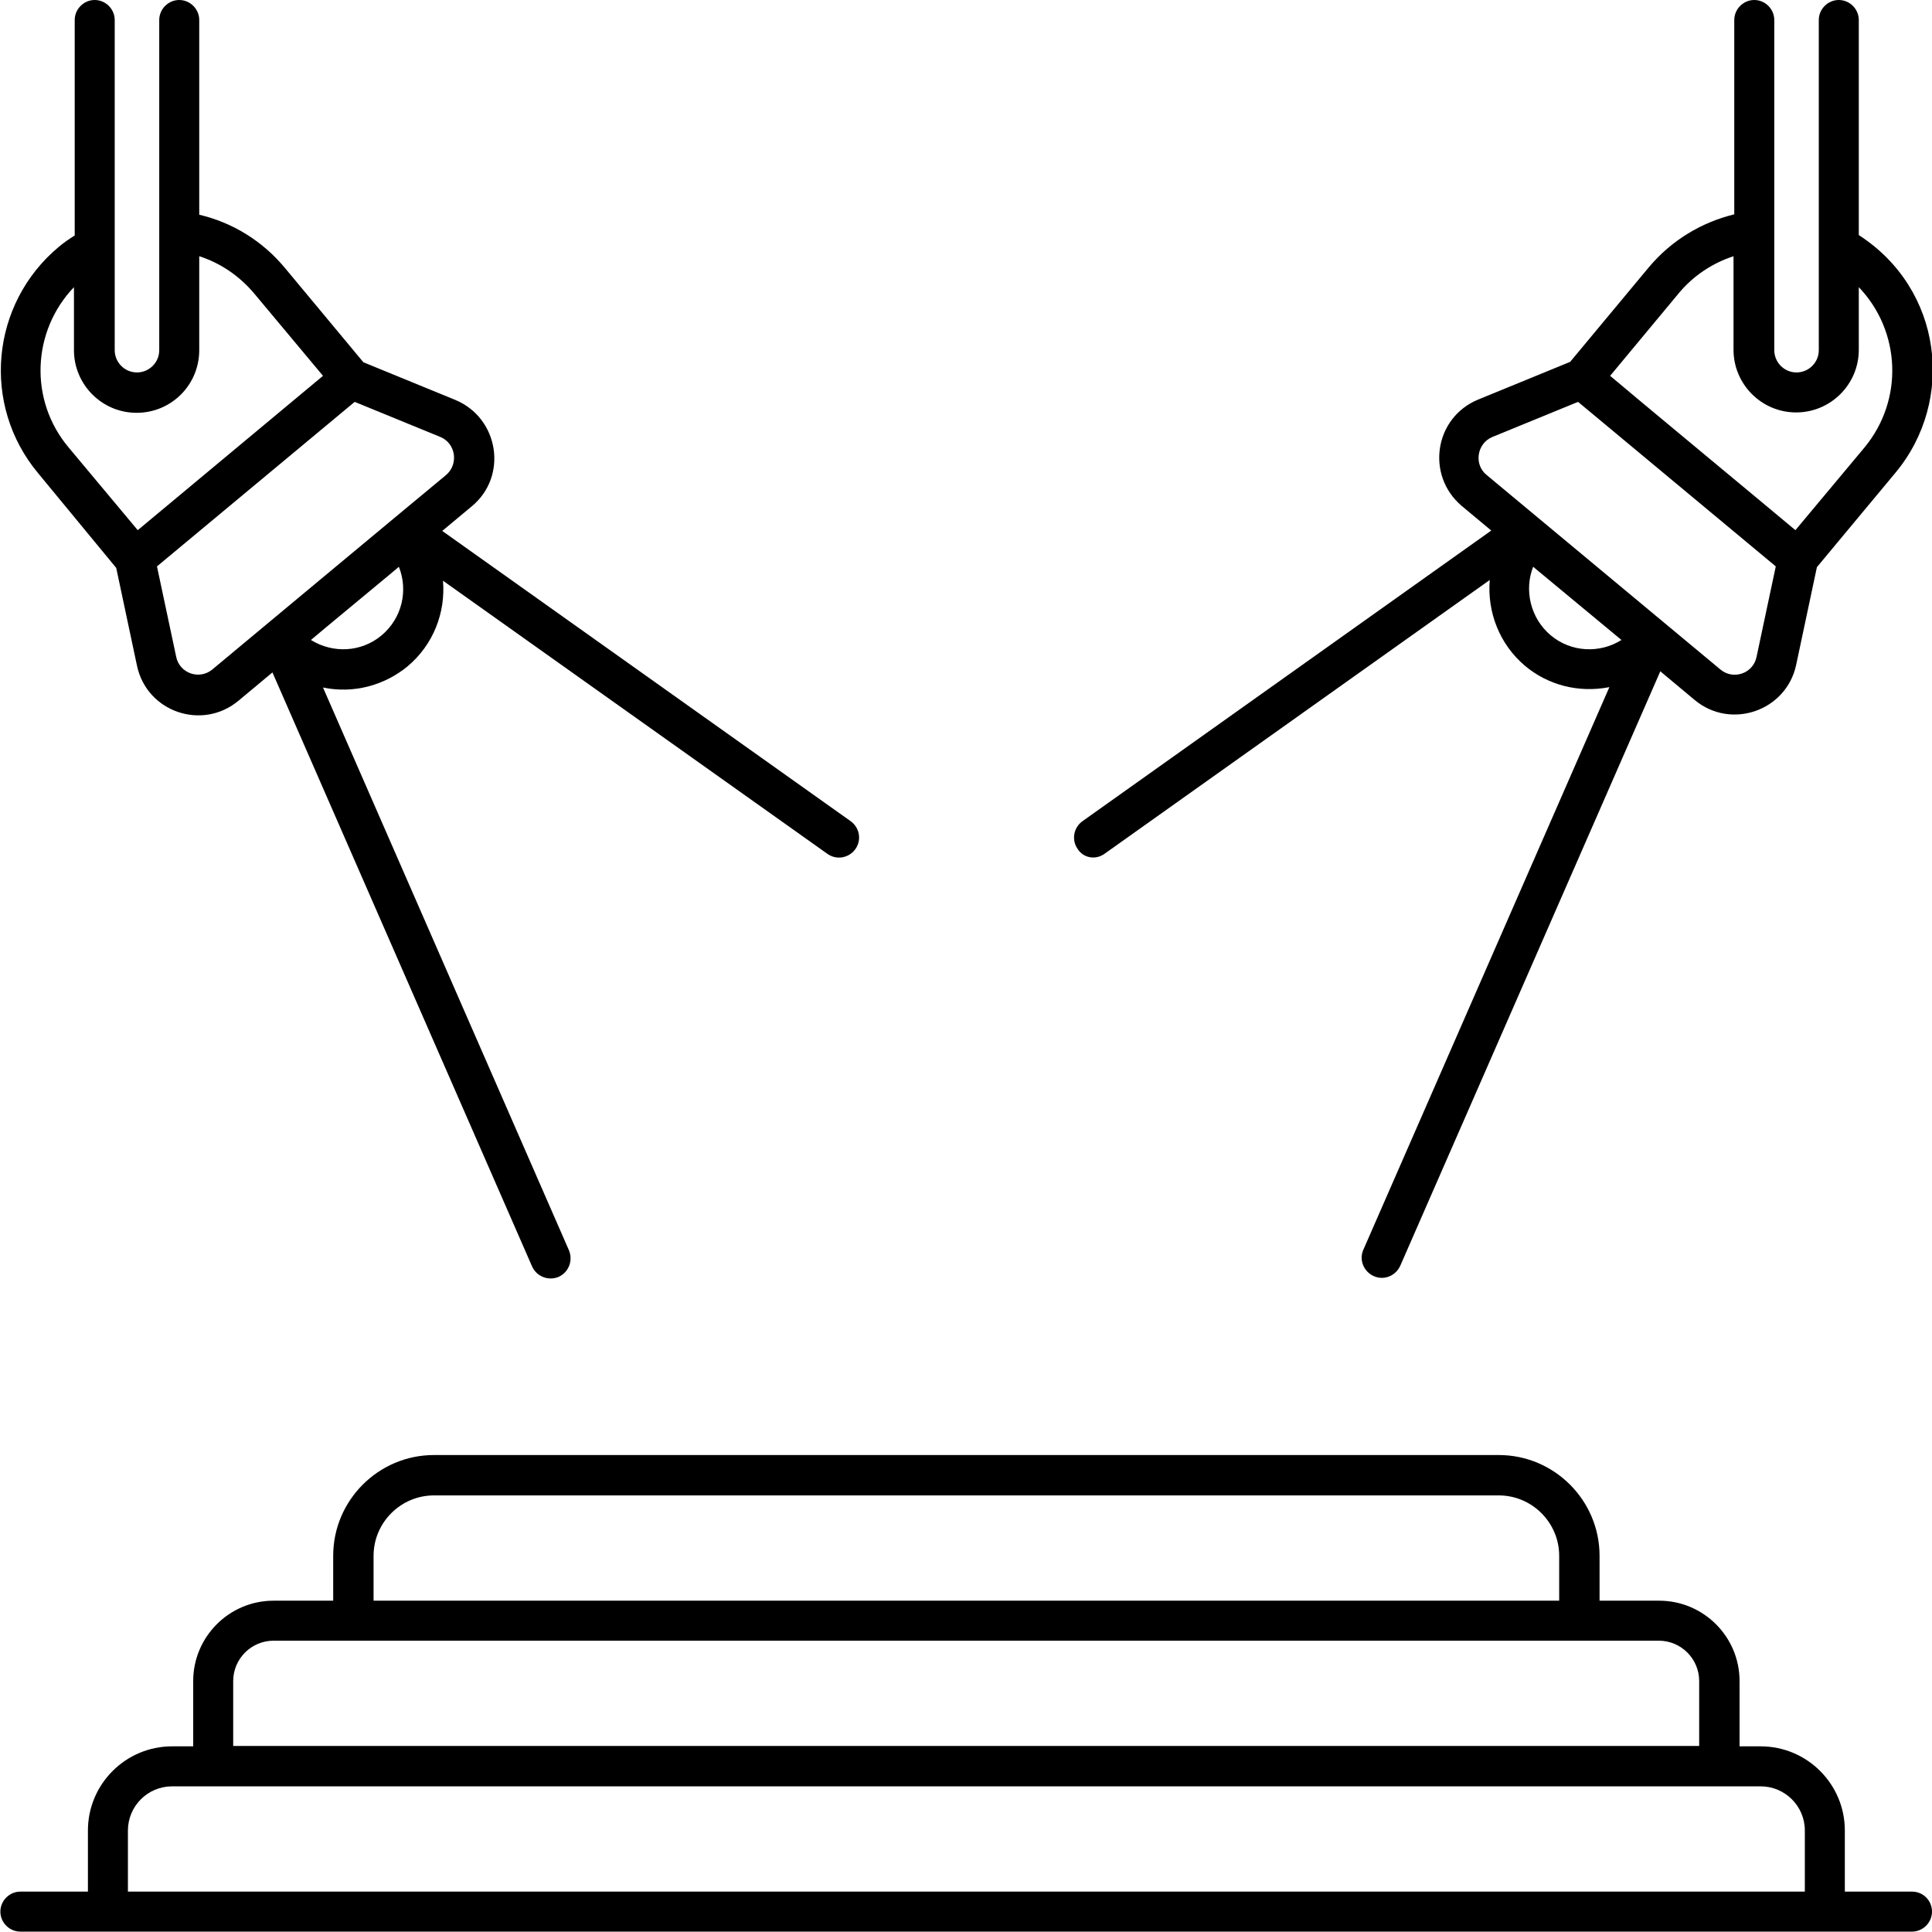
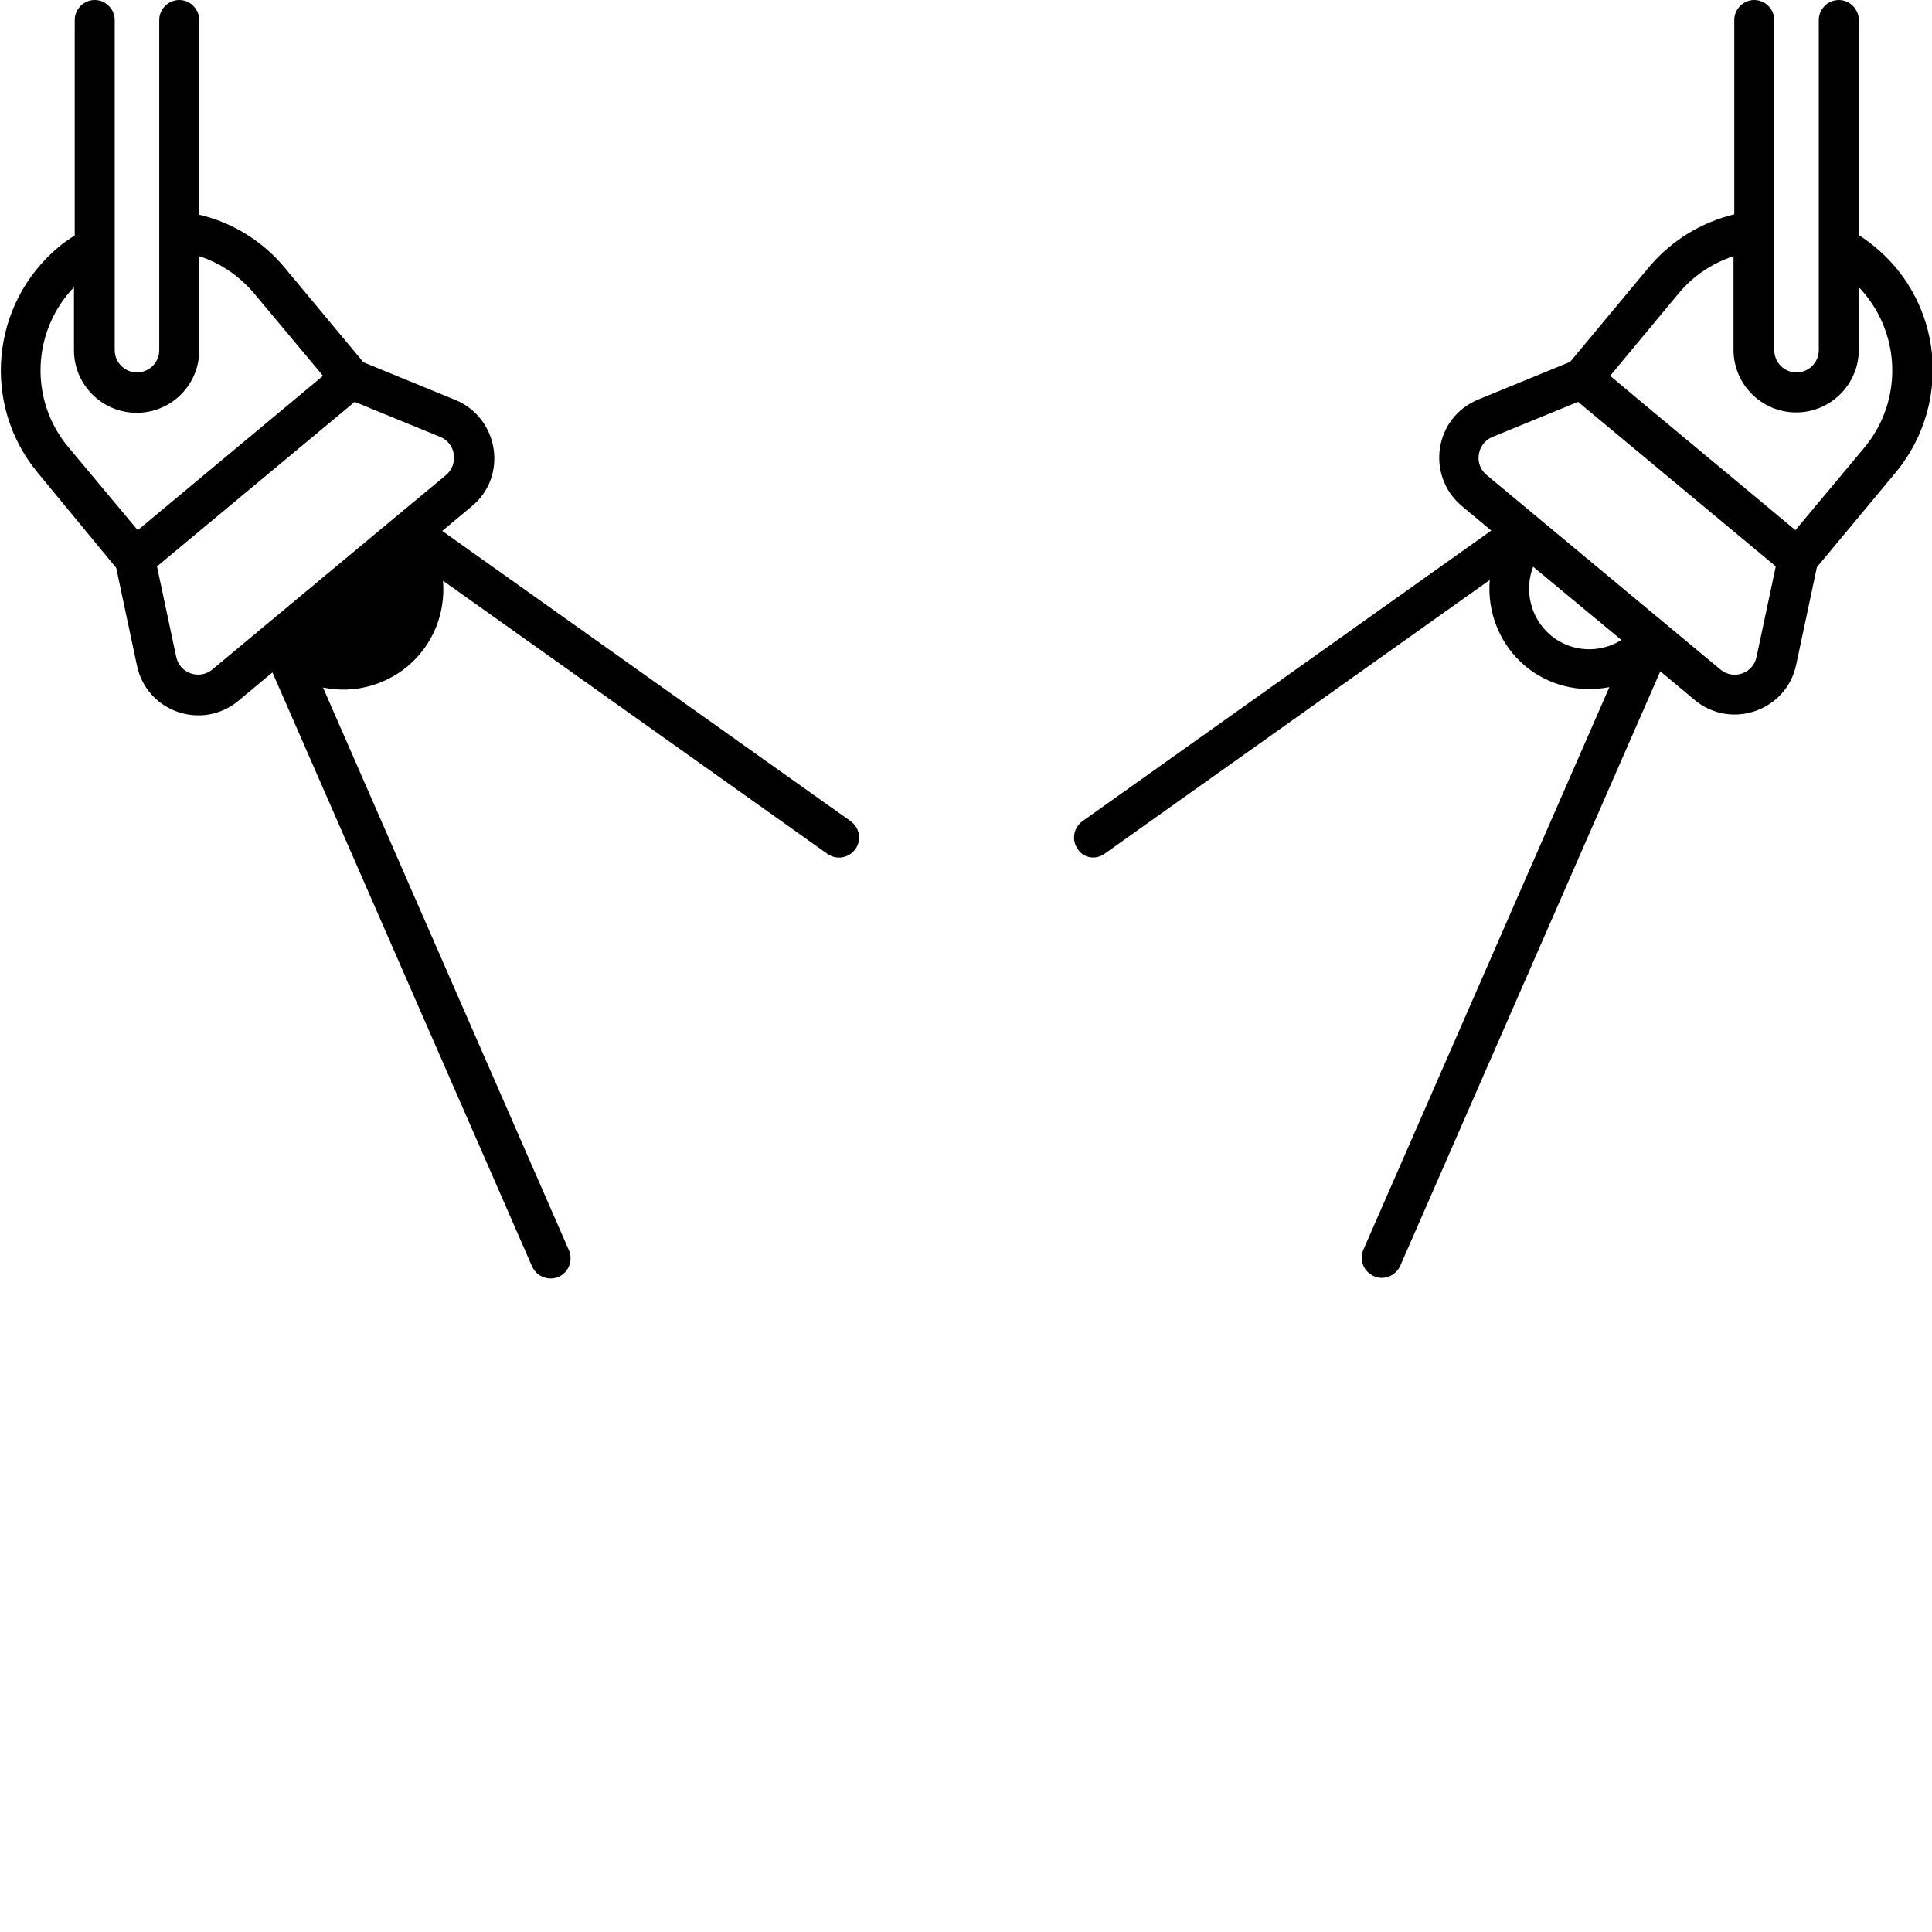
<svg xmlns="http://www.w3.org/2000/svg" id="Layer_1" enable-background="new 0 0 512 512" height="512" viewBox="0 0 512 512" width="512">
  <g id="_x31_5_Stage">
    <g>
      <path d="m292.8 226.2 102-72.5c-.7 8.4 2.5 17 9.4 22.8 6 5 14 7.2 22.3 5.6l-65.2 149.1c-1.2 2.7.1 5.8 2.8 7s5.8-.1 7-2.8l68.9-157.5 9.1 7.6c9.6 8 24.3 2.9 26.9-9.3l5.5-25.9 20.8-25c16-19.2 12.5-48.7-9.7-63v-57c0-2.9-2.4-5.3-5.3-5.3s-5.3 2.4-5.3 5.3v87.5c0 3.3-2.7 5.9-5.9 5.9-3.3 0-5.9-2.7-5.9-5.9v-87.5c0-2.9-2.4-5.3-5.3-5.3s-5.3 2.4-5.3 5.3v51.5c-8.6 2.1-16.6 6.8-22.7 14.1l-20.8 25-24.4 10c-11.6 4.8-13.9 20.1-4.3 28.2l7.8 6.5-108.3 77c-2.4 1.7-3 5-1.3 7.4 1.5 2.4 4.8 3 7.2 1.2zm118.2-57.8c-5.5-4.6-7.1-12.1-4.7-18.2l23.4 19.4c-5.7 3.6-13.3 3.3-18.7-1.2zm33.9-90.7c3.9-4.7 9-8 14.5-9.8v24.8c0 9.1 7.4 16.6 16.6 16.6 9.1 0 16.6-7.4 16.6-16.6v-16.6c11.1 11.6 12 29.8 1.5 42.5l-18.3 21.9c-3.9-3.3-44.3-36.8-49.1-40.9zm-49.4 38.1 22.7-9.3 52.4 43.6-5.1 24c-.9 4.4-6.2 6.2-9.6 3.3-47.9-39.9-14-11.6-61.9-51.5-3.5-2.8-2.6-8.4 1.5-10.1z" />
-       <path d="m30.8 150.5 5.5 25.9c2.6 12.3 17.3 17.3 26.9 9.3l9-7.5 68.8 157.4c1.2 2.7 4.3 3.9 7 2.8 2.7-1.2 3.9-4.3 2.8-7l-65.2-149.2c8.2 1.7 16.3-.6 22.4-5.6 6.9-5.8 10.1-14.3 9.4-22.7l101.9 72.4c2.4 1.7 5.7 1.1 7.4-1.3s1.1-5.7-1.3-7.4l-108.2-76.9 7.8-6.5c9.7-8 7.2-23.4-4.3-28.2l-24.4-10-20.8-25c-5.9-7.1-13.8-12-22.7-14.1v-51.6c0-2.9-2.4-5.3-5.3-5.3s-5.3 2.4-5.3 5.3v87.5c0 3.3-2.7 5.9-5.9 5.9-3.3 0-5.9-2.7-5.9-5.9v-87.5c0-2.9-2.4-5.3-5.3-5.3s-5.3 2.4-5.3 5.3v57.1c-1.4.9-2.9 1.9-4.2 3-18.1 15.1-20.6 41.9-5.5 60zm70.3 17.9c-5.4 4.5-12.9 4.8-18.7 1.2.5-.5 23.9-19.8 23.3-19.4 2.5 6.2.9 13.6-4.6 18.2zm17.1-42.5c-2.6 2.1-64.8 53.9-61.9 51.5-3.5 2.9-8.7 1-9.6-3.3l-5.1-24 52.4-43.6 22.7 9.3c4.1 1.7 4.9 7.2 1.5 10.1zm-98.6-49.8v16.7c0 9.1 7.4 16.6 16.6 16.6s16.6-7.4 16.6-16.6v-24.9c5.6 1.8 10.6 5.2 14.5 9.8l18.3 21.9-49.1 40.9-18.3-21.9c-10.6-12.6-9.7-30.9 1.4-42.5z" />
-       <path d="m506.7 501.3h-17.8v-16.2c0-12.3-10-22.3-22.3-22.3h-5.6v-17.3c0-11.8-9.6-21.3-21.3-21.3h-15.8v-11.9c0-14.7-12-26.7-26.7-26.7h-282.2c-14.7 0-26.7 12-26.7 26.7v11.9h-15.8c-11.8 0-21.3 9.6-21.3 21.3v17.3h-5.6c-12.3 0-22.3 10-22.3 22.3v16.2h-17.9c-2.9 0-5.3 2.4-5.3 5.3s2.4 5.3 5.3 5.3h501.3c2.9 0 5.3-2.4 5.3-5.3s-2.3-5.3-5.3-5.3zm-407.7-89c0-8.8 7.2-16 16-16h282.2c8.8 0 16 7.2 16 16v11.9h-314.2zm-37.2 33.2c0-5.9 4.8-10.7 10.7-10.7h367.1c5.9 0 10.7 4.8 10.7 10.7v17.2h-388.5zm-27.9 55.8v-16.2c0-6.4 5.2-11.7 11.7-11.7h421c6.4 0 11.7 5.2 11.7 11.7v16.2z" />
+       <path d="m30.8 150.5 5.5 25.9c2.6 12.3 17.3 17.3 26.9 9.3l9-7.5 68.8 157.4c1.2 2.7 4.3 3.9 7 2.8 2.7-1.2 3.9-4.3 2.8-7l-65.2-149.2c8.2 1.7 16.3-.6 22.4-5.6 6.9-5.8 10.1-14.3 9.4-22.7l101.9 72.4c2.4 1.7 5.7 1.1 7.4-1.3s1.1-5.7-1.3-7.4l-108.2-76.9 7.8-6.5c9.7-8 7.2-23.4-4.3-28.2l-24.4-10-20.8-25c-5.9-7.1-13.8-12-22.7-14.1v-51.6c0-2.9-2.4-5.3-5.3-5.3s-5.3 2.4-5.3 5.3v87.5c0 3.3-2.7 5.9-5.9 5.9-3.3 0-5.9-2.7-5.9-5.9v-87.5c0-2.9-2.4-5.3-5.3-5.3s-5.3 2.4-5.3 5.3v57.1c-1.4.9-2.9 1.9-4.2 3-18.1 15.1-20.6 41.9-5.5 60zm70.3 17.9zm17.1-42.5c-2.6 2.1-64.8 53.9-61.9 51.5-3.5 2.9-8.7 1-9.6-3.3l-5.1-24 52.4-43.6 22.7 9.3c4.1 1.7 4.9 7.2 1.5 10.1zm-98.6-49.8v16.7c0 9.1 7.4 16.6 16.6 16.6s16.6-7.4 16.6-16.6v-24.9c5.6 1.8 10.6 5.2 14.5 9.8l18.3 21.9-49.1 40.9-18.3-21.9c-10.6-12.6-9.7-30.9 1.4-42.5z" />
    </g>
  </g>
</svg>